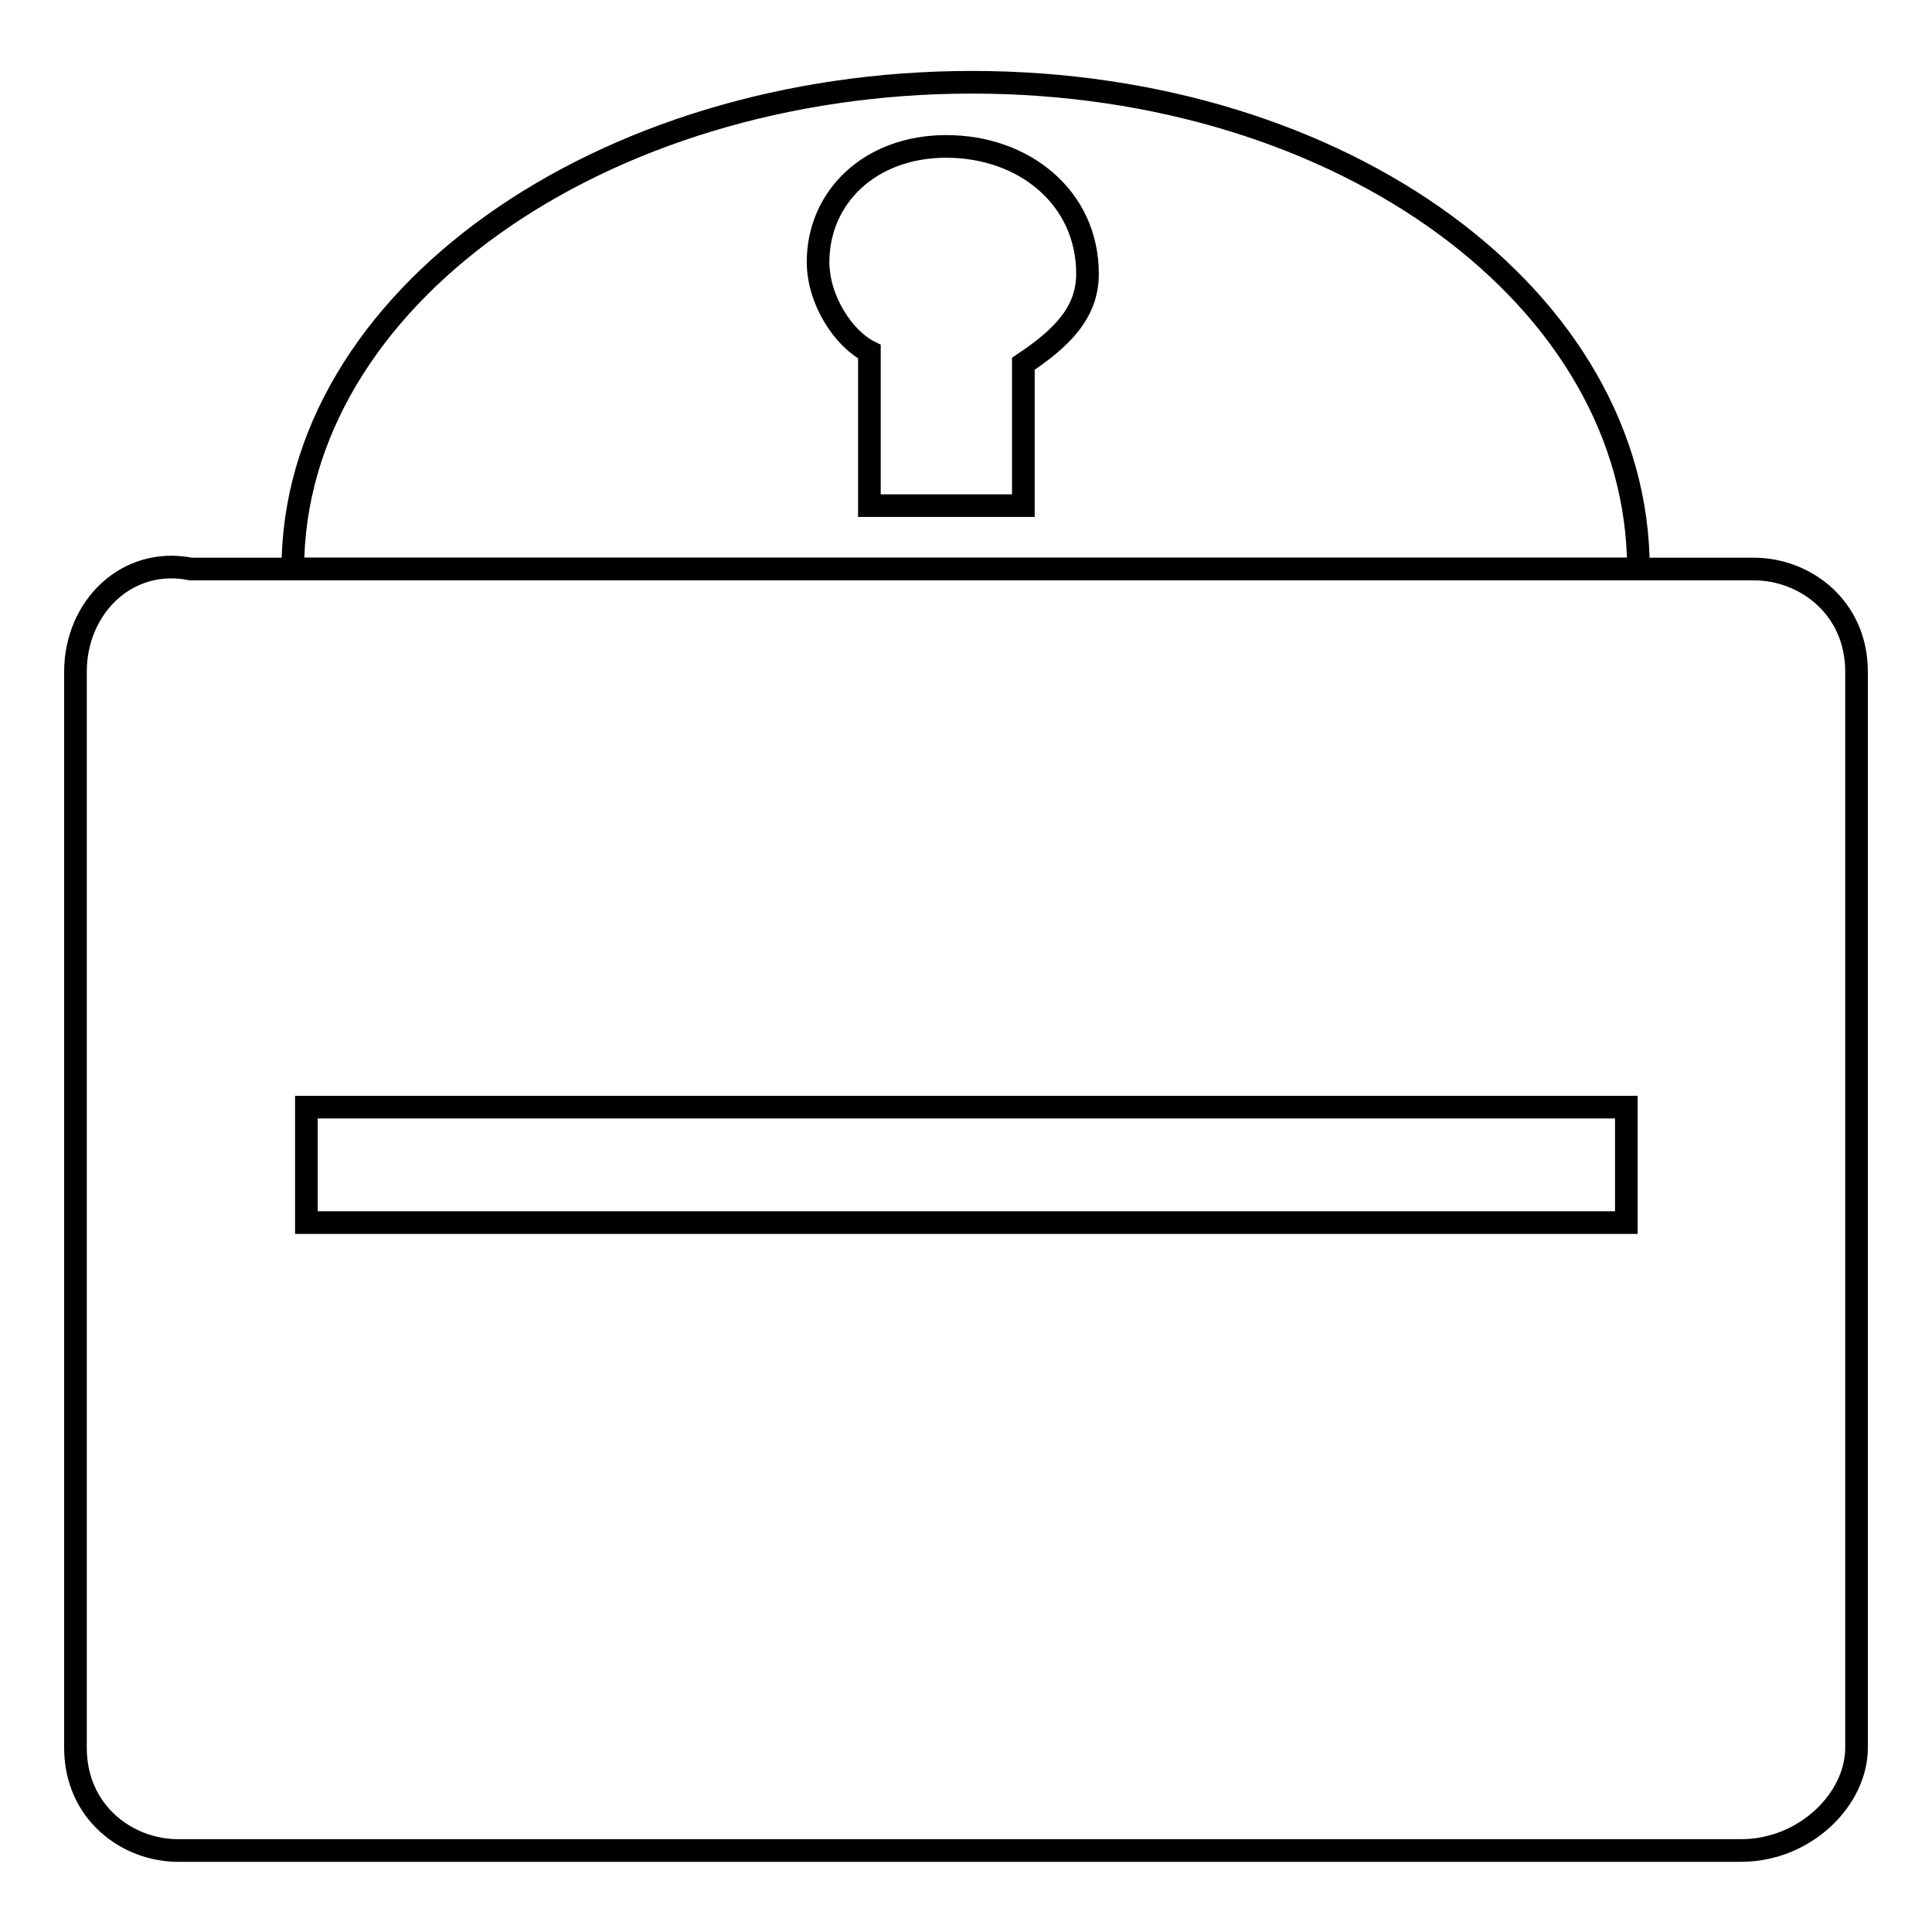
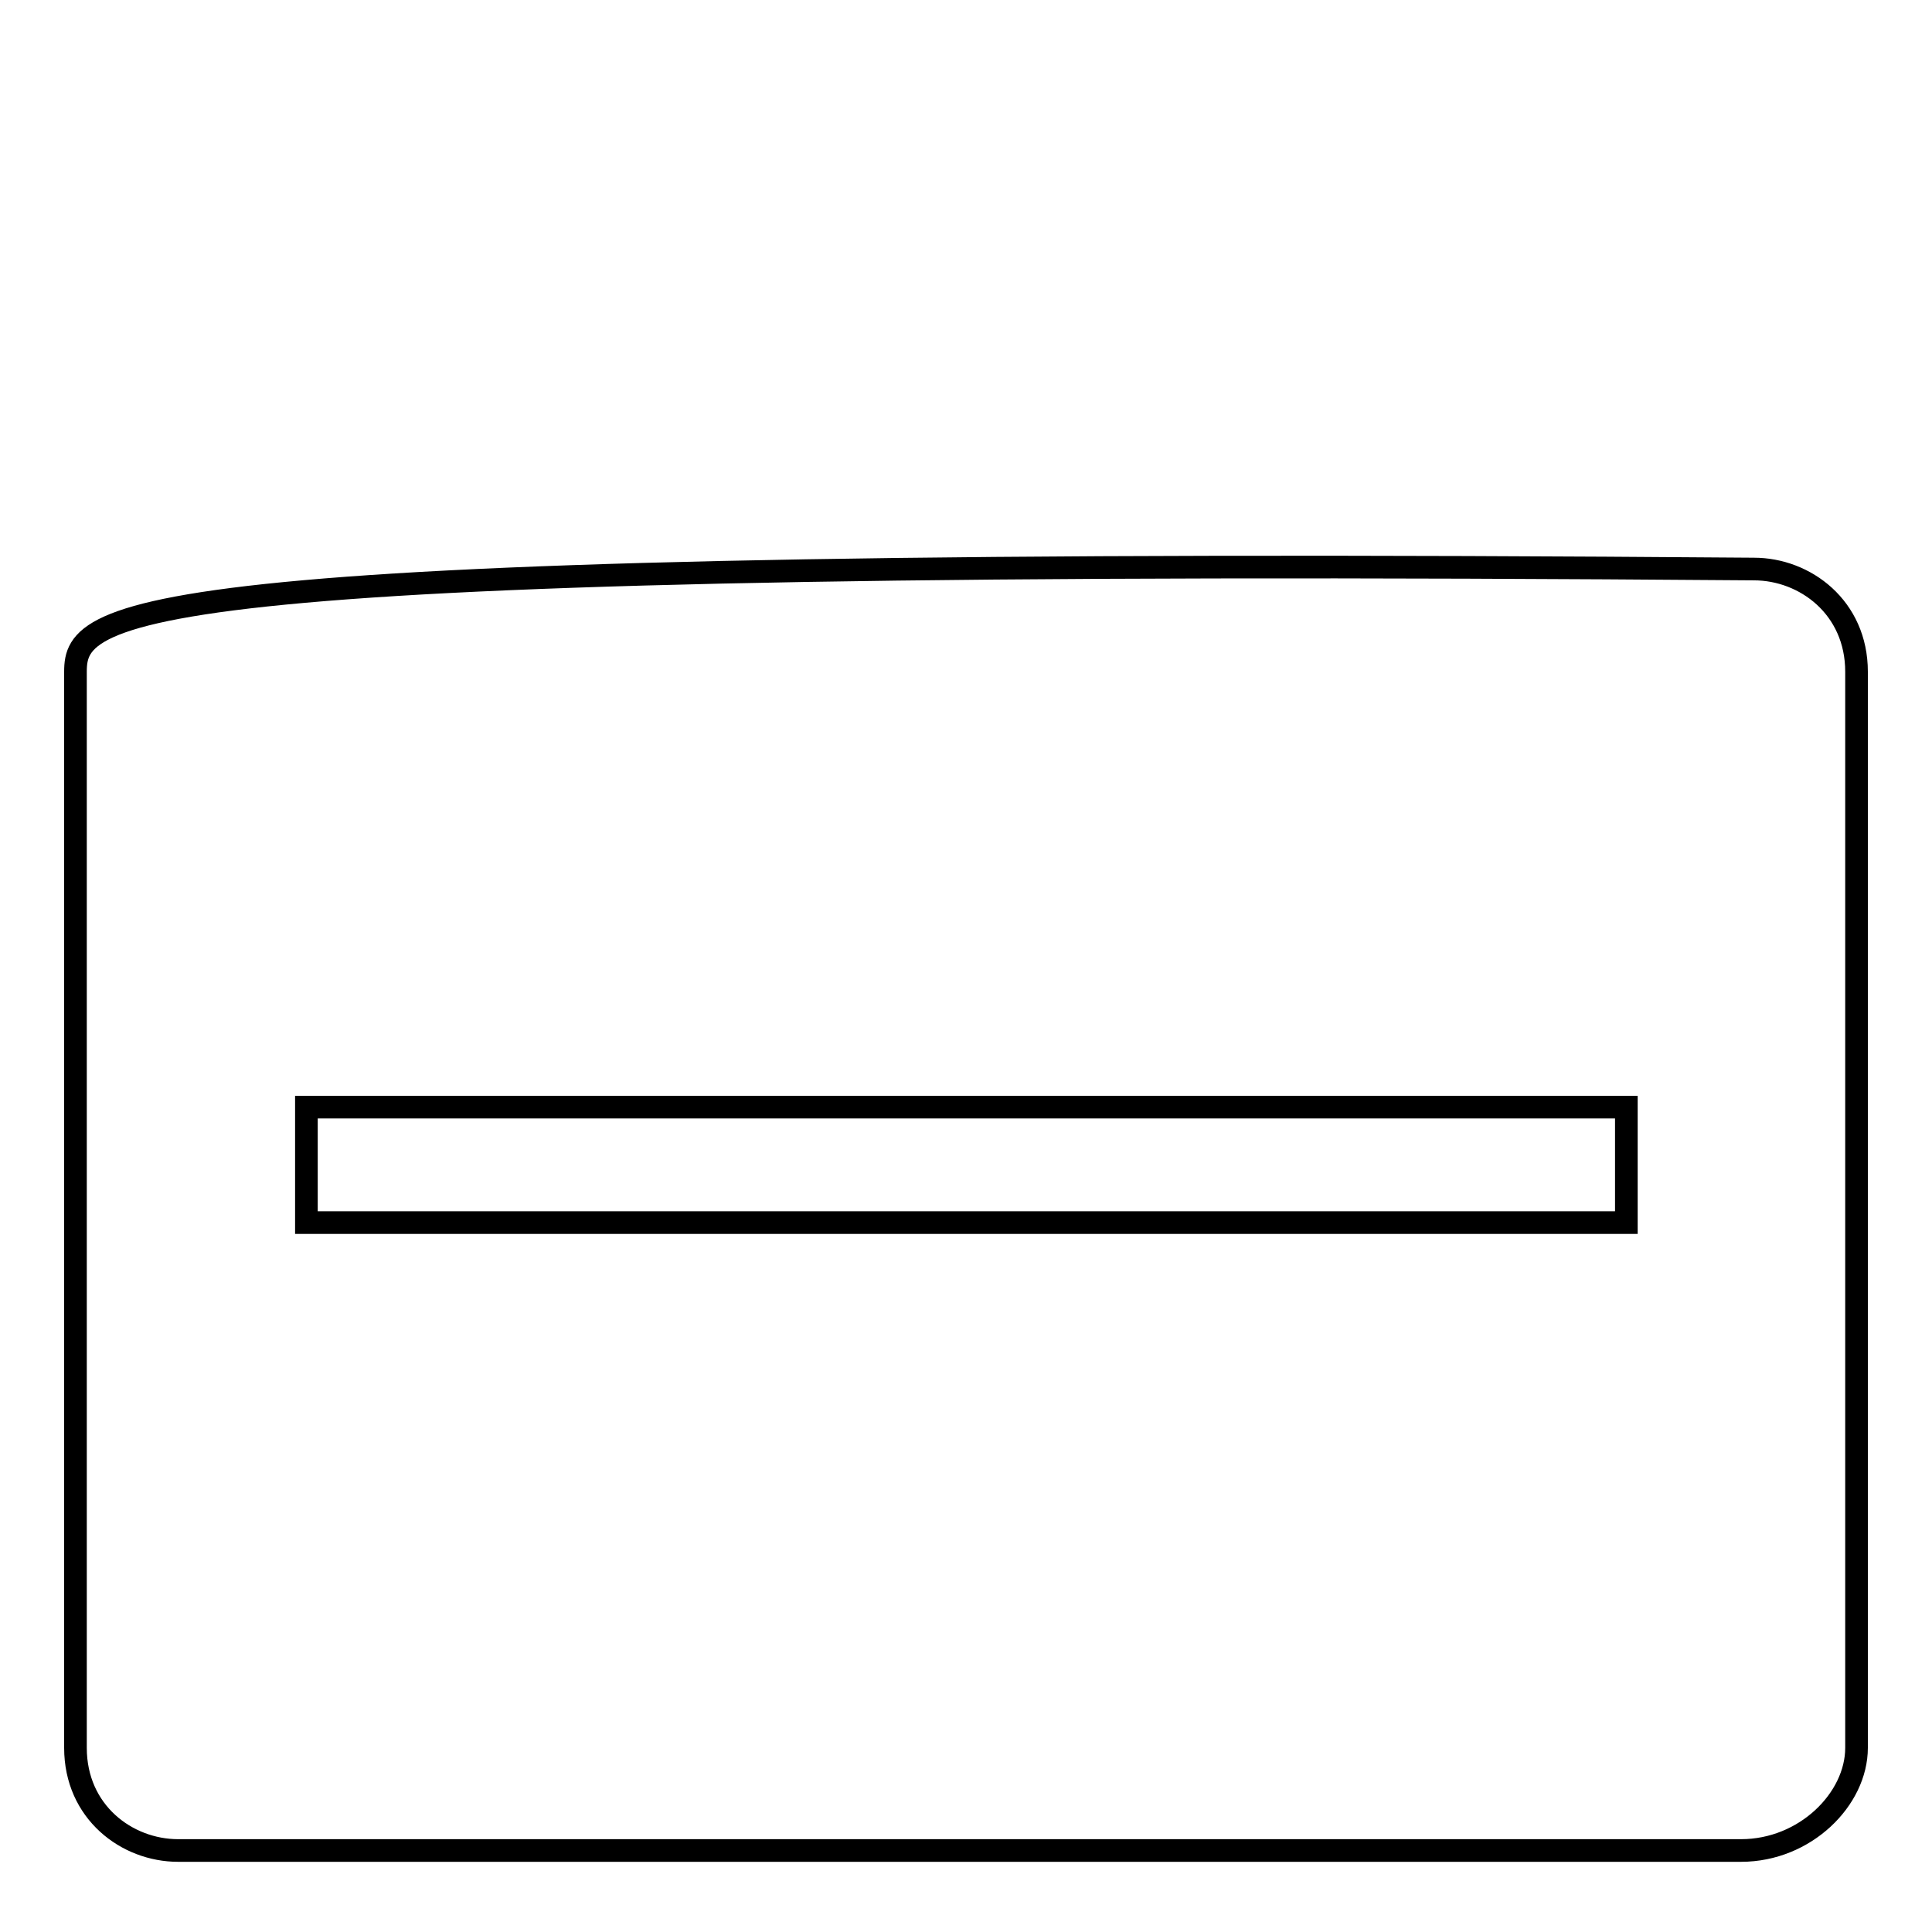
<svg xmlns="http://www.w3.org/2000/svg" version="1.1" x="0px" y="0px" viewBox="0 0 256 256" enable-background="new 0 0 256 256" xml:space="preserve">
  <g>
    <g>
-       <path stroke-width="3" fill-opacity="0" stroke="#000000" d="M246,231.6V89c0-8.5-6.8-13.6-13.6-13.6H25.3C16.8,73.7,10,80.5,10,89v142.6c0,8.5,6.8,13.6,13.6,13.6h207.1C239.2,245.2,246,238.4,246,231.6z" />
-       <path stroke-width="3" fill-opacity="0" stroke="#000000" d="M217.1,75.4c0,0-40.7,0-90,0c-49.2,0-88.3,0-88.3,0c0-35.7,40.7-64.5,90-64.5S217.1,39.7,217.1,75.4z M125.4,19.4c-10.2,0-17,6.8-17,15.3c0,5.1,3.4,10.2,6.8,11.9v20.4h8.5h11.9V48.2c5.1-3.4,8.5-6.8,8.5-11.9C144.1,26.1,135.6,19.4,125.4,19.4z" />
+       <path stroke-width="3" fill-opacity="0" stroke="#000000" d="M246,231.6V89c0-8.5-6.8-13.6-13.6-13.6C16.8,73.7,10,80.5,10,89v142.6c0,8.5,6.8,13.6,13.6,13.6h207.1C239.2,245.2,246,238.4,246,231.6z" />
      <path stroke-width="3" fill-opacity="0" stroke="#000000" d="M40.6,146.7h174.9V162H40.6V146.7z" />
    </g>
  </g>
</svg>